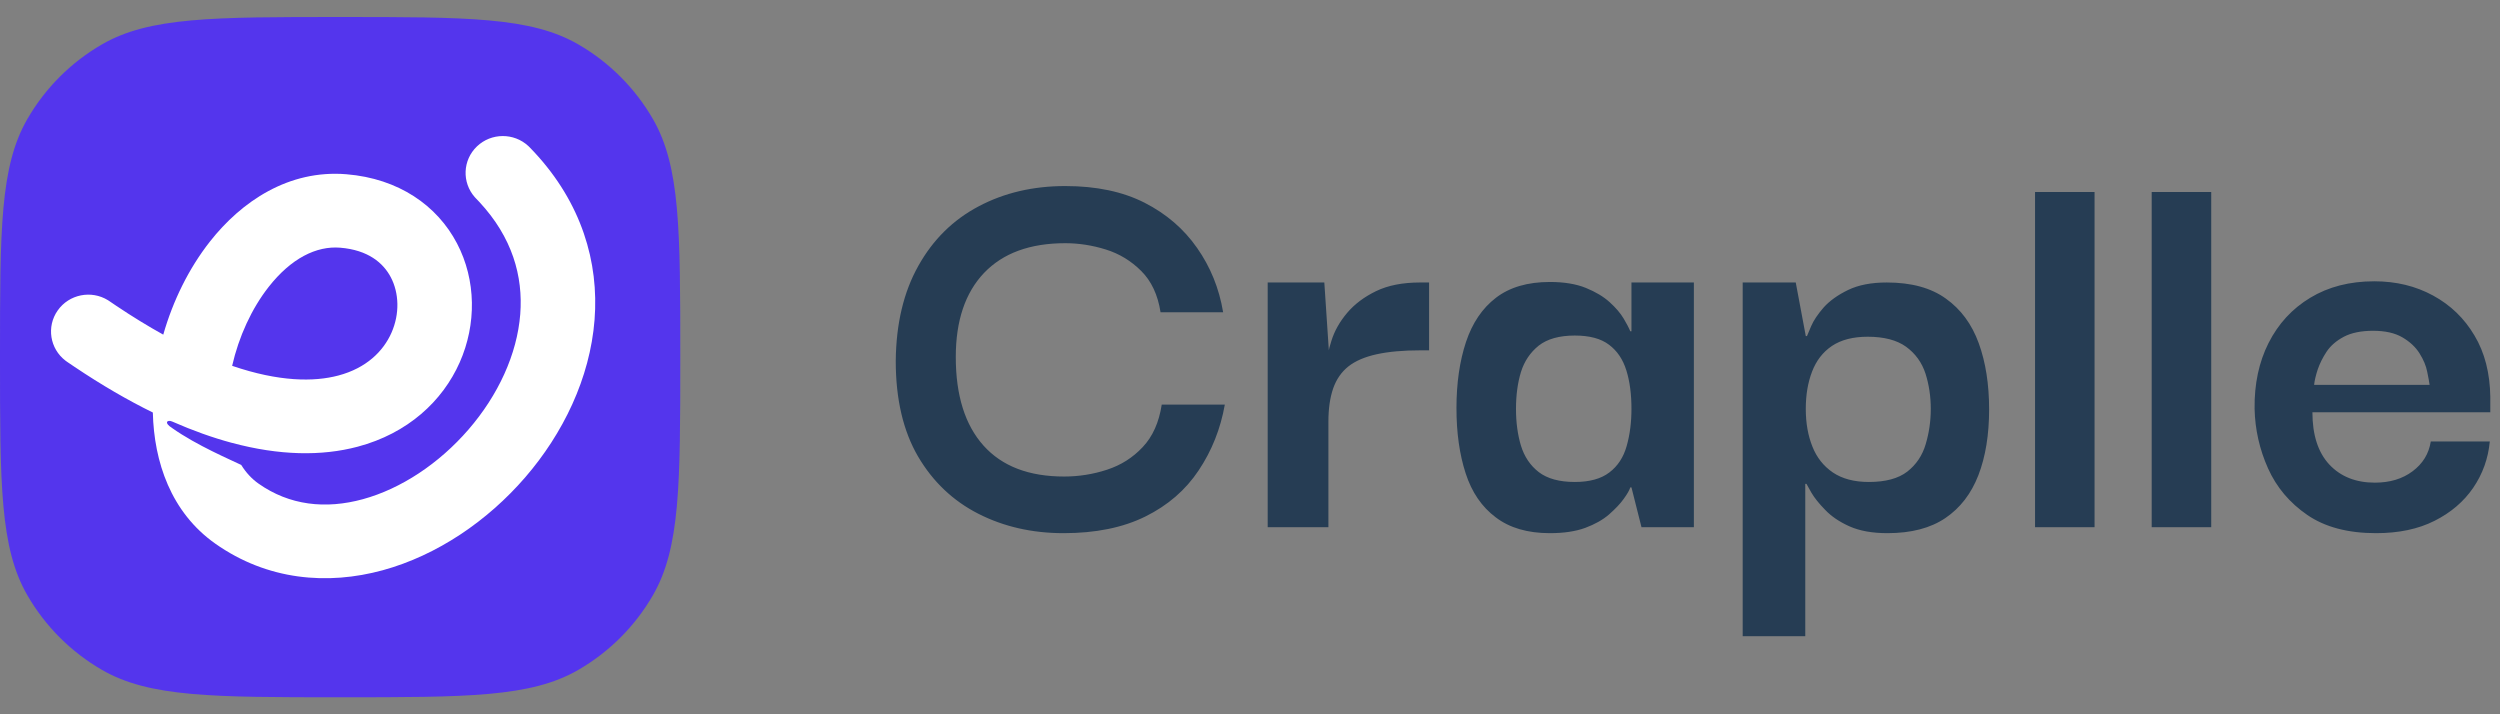
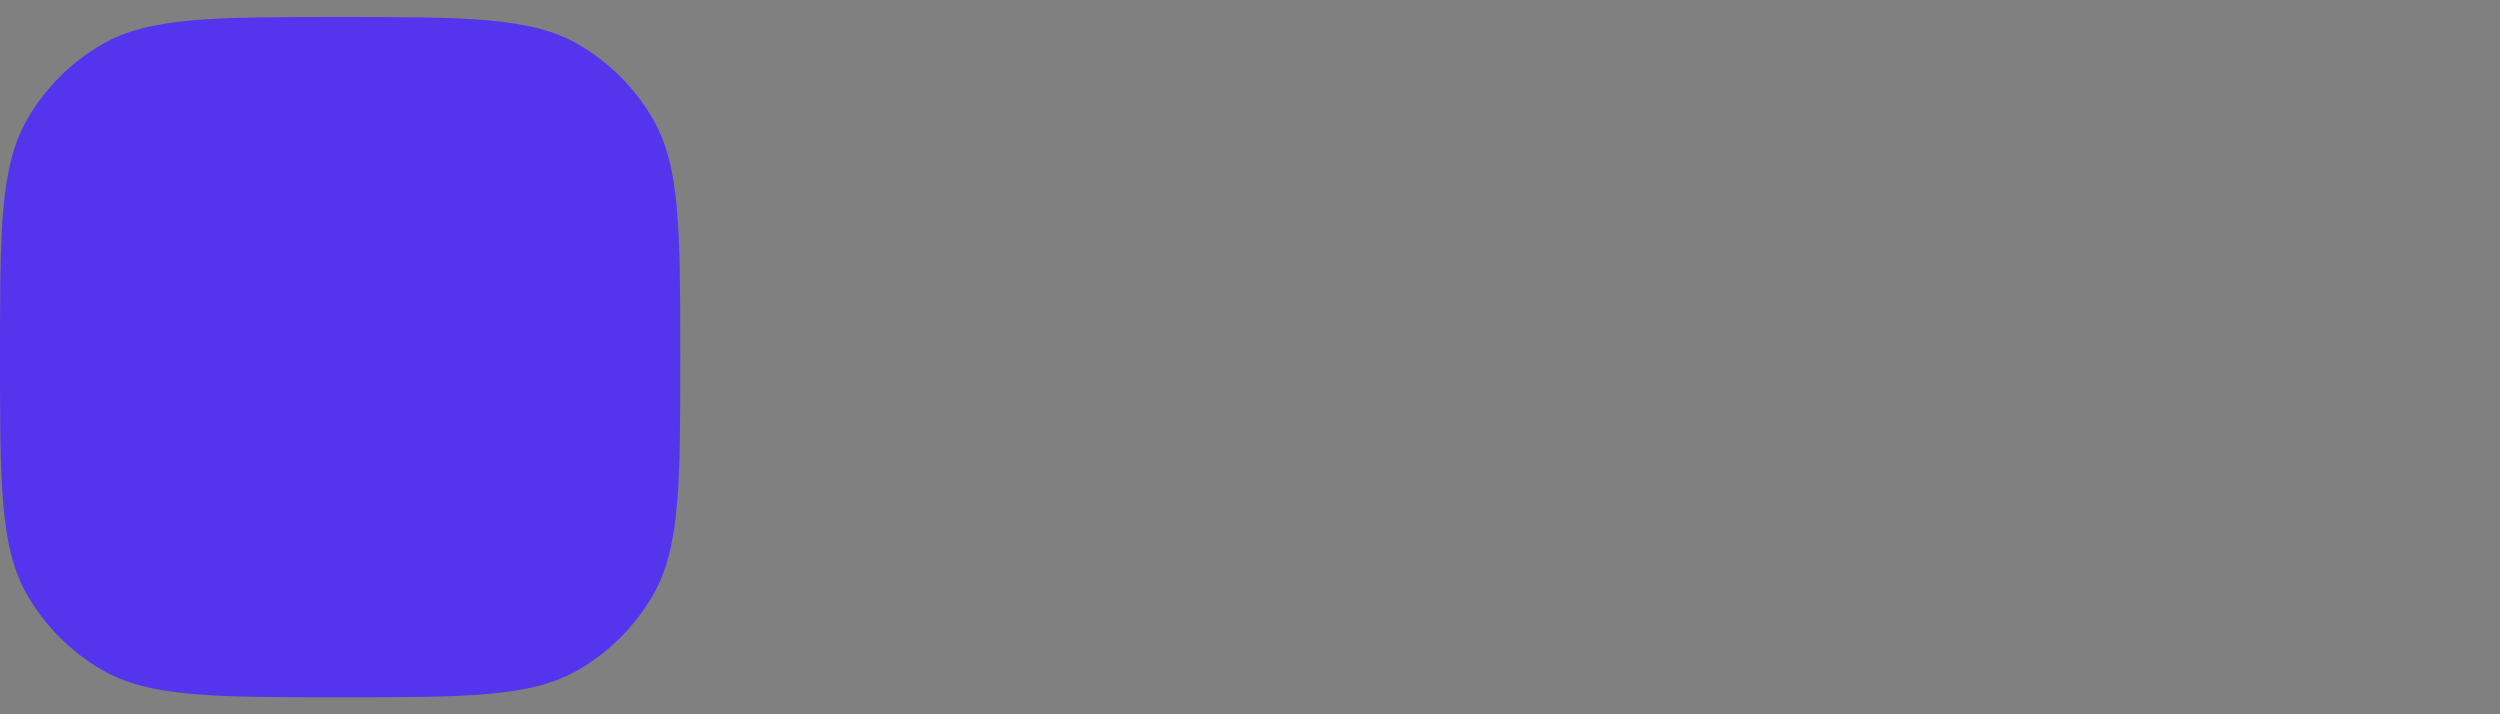
<svg xmlns="http://www.w3.org/2000/svg" data-logo="logo" viewBox="0 0 147 42">
  <rect x="0" y="0" width="147" height="42" fill="#808080" stroke="none" />
  <g id="logogram" transform="translate(0, 1) rotate(0)" style="opacity: 1;">
    <path d="M0 20C0 12.523 0 8.785 1.608 6C2.661 4.176 4.176 2.661 6 1.608C8.785 0 12.523 0 20 0C27.477 0 31.215 0 34 1.608C35.824 2.661 37.339 4.176 38.392 6C40 8.785 40 12.523 40 20C40 27.477 40 31.215 38.392 34C37.339 35.824 35.824 37.339 34 38.392C31.215 40 27.477 40 20 40C12.523 40 8.785 40 6 38.392C4.176 37.339 2.661 35.824 1.608 34C0 31.215 0 27.477 0 20Z" fill="#5435ED" />
-     <path fill-rule="evenodd" clip-rule="evenodd" d="M28.044 7.609C28.887 6.803 30.215 6.8 31.062 7.582L31.142 7.66L31.416 7.947C34.191 10.932 35.225 14.41 34.96 17.806C34.691 21.251 33.101 24.499 30.884 27.066C28.667 29.632 25.708 31.652 22.51 32.529C19.271 33.416 15.729 33.133 12.655 30.963C10.047 29.122 9.054 26.146 8.987 23.256C7.523 22.538 5.983 21.646 4.368 20.561L3.941 20.272L3.85 20.206C2.933 19.505 2.723 18.208 3.392 17.256C4.06 16.304 5.362 16.046 6.347 16.651L6.441 16.713L6.83 16.977C7.798 17.627 8.722 18.19 9.6 18.677C10.166 16.689 11.105 14.78 12.341 13.207C14.194 10.85 16.971 8.965 20.374 9.246C23.439 9.5 25.704 11.081 26.872 13.312C28.004 15.473 28.021 18.072 27.032 20.307C26.023 22.586 23.976 24.484 21.031 25.266C18.911 25.829 16.428 25.791 13.627 25.037V25.038C12.511 24.738 11.343 24.323 10.121 23.785C9.847 23.664 9.609 23.848 10.121 24.169C11.564 25.192 13.596 26.05 14.184 26.338C14.461 26.788 14.806 27.157 15.201 27.436C17.019 28.719 19.145 28.954 21.34 28.352C23.574 27.74 25.814 26.262 27.551 24.252C29.287 22.242 30.407 19.835 30.591 17.473C30.765 15.244 30.122 12.954 28.184 10.874L27.993 10.673L27.916 10.591C27.154 9.727 27.202 8.415 28.044 7.609ZM20.009 13.565C18.603 13.449 17.12 14.189 15.801 15.866C14.797 17.144 14.038 18.803 13.65 20.511C16.409 21.454 18.465 21.461 19.894 21.081C21.548 20.642 22.54 19.648 23.017 18.569C23.514 17.447 23.463 16.224 22.981 15.306C22.537 14.457 21.642 13.7 20.009 13.565Z" fill="#ffffff" />
  </g>
  <g id="logotype" transform="translate(46, 5)" style="opacity: 1;">
-     <path fill="#263d54" d="M16.54 26.35L16.54 26.35Q13.77 26.35 11.53 25.21Q9.29 24.07 7.98 21.84Q6.67 19.59 6.67 16.23L6.67 16.23Q6.70 12.94 8.00 10.63Q9.29 8.32 11.55 7.13Q13.80 5.94 16.64 5.94L16.64 5.94Q19.37 5.94 21.30 6.92Q23.22 7.90 24.39 9.58Q25.57 11.26 25.92 13.36L25.92 13.36L22.24 13.36Q22.00 11.82 21.10 10.93Q20.21 10.04 19.02 9.67Q17.83 9.30 16.64 9.30L16.64 9.30Q13.53 9.30 11.86 11.05Q10.20 12.80 10.20 15.99L10.20 15.99Q10.20 19.38 11.83 21.20Q13.46 23.02 16.57 23.02L16.57 23.02Q17.87 23.02 19.09 22.62Q20.32 22.22 21.19 21.29Q22.07 20.36 22.31 18.79L22.31 18.79L26.02 18.79Q25.64 20.93 24.48 22.66Q23.33 24.39 21.35 25.37Q19.37 26.35 16.54 26.35ZM32.11 26L28.54 26L28.54 11.61L31.87 11.61L32.15 15.81L32.11 18.89L32.11 26ZM32.11 19.80L32.11 19.80L32.01 16.62Q32.01 15.88 32.29 15.03Q32.56 14.17 33.21 13.40Q33.86 12.63 34.91 12.12Q35.96 11.61 37.50 11.61L37.50 11.61L38.03 11.61L38.03 15.60L37.50 15.60Q36.00 15.60 34.95 15.83Q33.90 16.06 33.28 16.55Q32.67 17.04 32.39 17.84Q32.11 18.65 32.11 19.80ZM45.13 26.35L45.13 26.35Q43.17 26.35 41.95 25.42Q40.72 24.50 40.18 22.83Q39.64 21.17 39.64 19L39.64 19Q39.64 16.80 40.20 15.11Q40.76 13.43 41.96 12.51Q43.17 11.58 45.13 11.58L45.13 11.58Q46.39 11.58 47.25 11.93Q48.11 12.28 48.65 12.77Q49.19 13.26 49.47 13.73Q49.75 14.20 49.86 14.48L49.86 14.48L49.93 14.48L49.93 11.61L53.60 11.61L53.60 26L50.52 26L49.93 23.66L49.86 23.66Q49.79 23.90 49.47 24.34Q49.16 24.77 48.61 25.25Q48.07 25.72 47.21 26.04Q46.36 26.35 45.13 26.35ZM46.60 23.34L46.60 23.34Q47.90 23.34 48.63 22.78Q49.37 22.22 49.65 21.22Q49.93 20.23 49.93 19.04L49.93 19.04Q49.93 17.74 49.63 16.78Q49.33 15.81 48.61 15.27Q47.90 14.73 46.60 14.73L46.60 14.73Q45.24 14.73 44.48 15.32Q43.73 15.92 43.43 16.88Q43.14 17.84 43.14 19.04L43.14 19.04Q43.14 20.23 43.43 21.20Q43.73 22.18 44.48 22.76Q45.24 23.34 46.60 23.34ZM64.98 26.35L64.98 26.35Q63.65 26.35 62.75 25.95Q61.86 25.55 61.32 24.98Q60.78 24.43 60.51 23.97Q60.25 23.52 60.22 23.45L60.22 23.45L60.15 23.45L60.15 32.41L56.47 32.41L56.47 11.61L59.59 11.61L60.18 14.76L60.25 14.76Q60.29 14.66 60.50 14.17Q60.71 13.68 61.23 13.08Q61.76 12.49 62.67 12.05Q63.58 11.61 64.94 11.61L64.94 11.61Q67.11 11.61 68.42 12.56Q69.74 13.50 70.35 15.18Q70.96 16.86 70.96 19.07L70.96 19.07Q70.96 21.31 70.33 22.94Q69.70 24.57 68.39 25.46Q67.08 26.35 64.98 26.35ZM63.89 23.34L63.89 23.34Q65.36 23.34 66.15 22.73Q66.94 22.11 67.23 21.12Q67.53 20.12 67.53 19.04L67.53 19.04Q67.53 17.95 67.22 16.97Q66.90 15.99 66.08 15.39Q65.26 14.80 63.82 14.80L63.82 14.80Q62.53 14.80 61.72 15.34Q60.92 15.88 60.55 16.85Q60.18 17.81 60.18 19.04L60.18 19.04Q60.18 20.29 60.57 21.26Q60.95 22.22 61.77 22.78Q62.60 23.34 63.89 23.34ZM77.16 26L73.66 26L73.66 6.29L77.16 6.29L77.16 26ZM84.02 26L80.52 26L80.52 6.29L84.02 6.29L84.02 26ZM93.71 26.35L93.71 26.35Q91.23 26.35 89.67 25.28Q88.11 24.21 87.36 22.54Q86.61 20.86 86.57 19.04L86.57 19.04Q86.54 16.86 87.39 15.17Q88.25 13.47 89.84 12.51Q91.44 11.54 93.61 11.54L93.61 11.54Q95.53 11.54 97.07 12.38Q98.61 13.22 99.50 14.73Q100.40 16.23 100.43 18.34L100.43 18.34Q100.43 18.41 100.43 18.74Q100.43 19.07 100.43 19.24L100.43 19.24L89.97 19.24Q89.97 21.24 90.96 22.31Q91.96 23.38 93.64 23.38L93.64 23.38Q94.97 23.38 95.86 22.71Q96.76 22.04 96.93 20.96L96.93 20.96L100.40 20.96Q100.26 22.46 99.42 23.69Q98.58 24.91 97.14 25.63Q95.71 26.35 93.71 26.35ZM90.07 17.63L90.07 17.63L96.86 17.63Q96.83 17.39 96.72 16.86Q96.62 16.34 96.27 15.78Q95.92 15.22 95.25 14.83Q94.59 14.45 93.54 14.45L93.54 14.45Q92.49 14.45 91.82 14.80Q91.16 15.15 90.81 15.67Q90.46 16.20 90.28 16.73Q90.11 17.25 90.07 17.63Z" />
-   </g>
+     </g>
</svg>